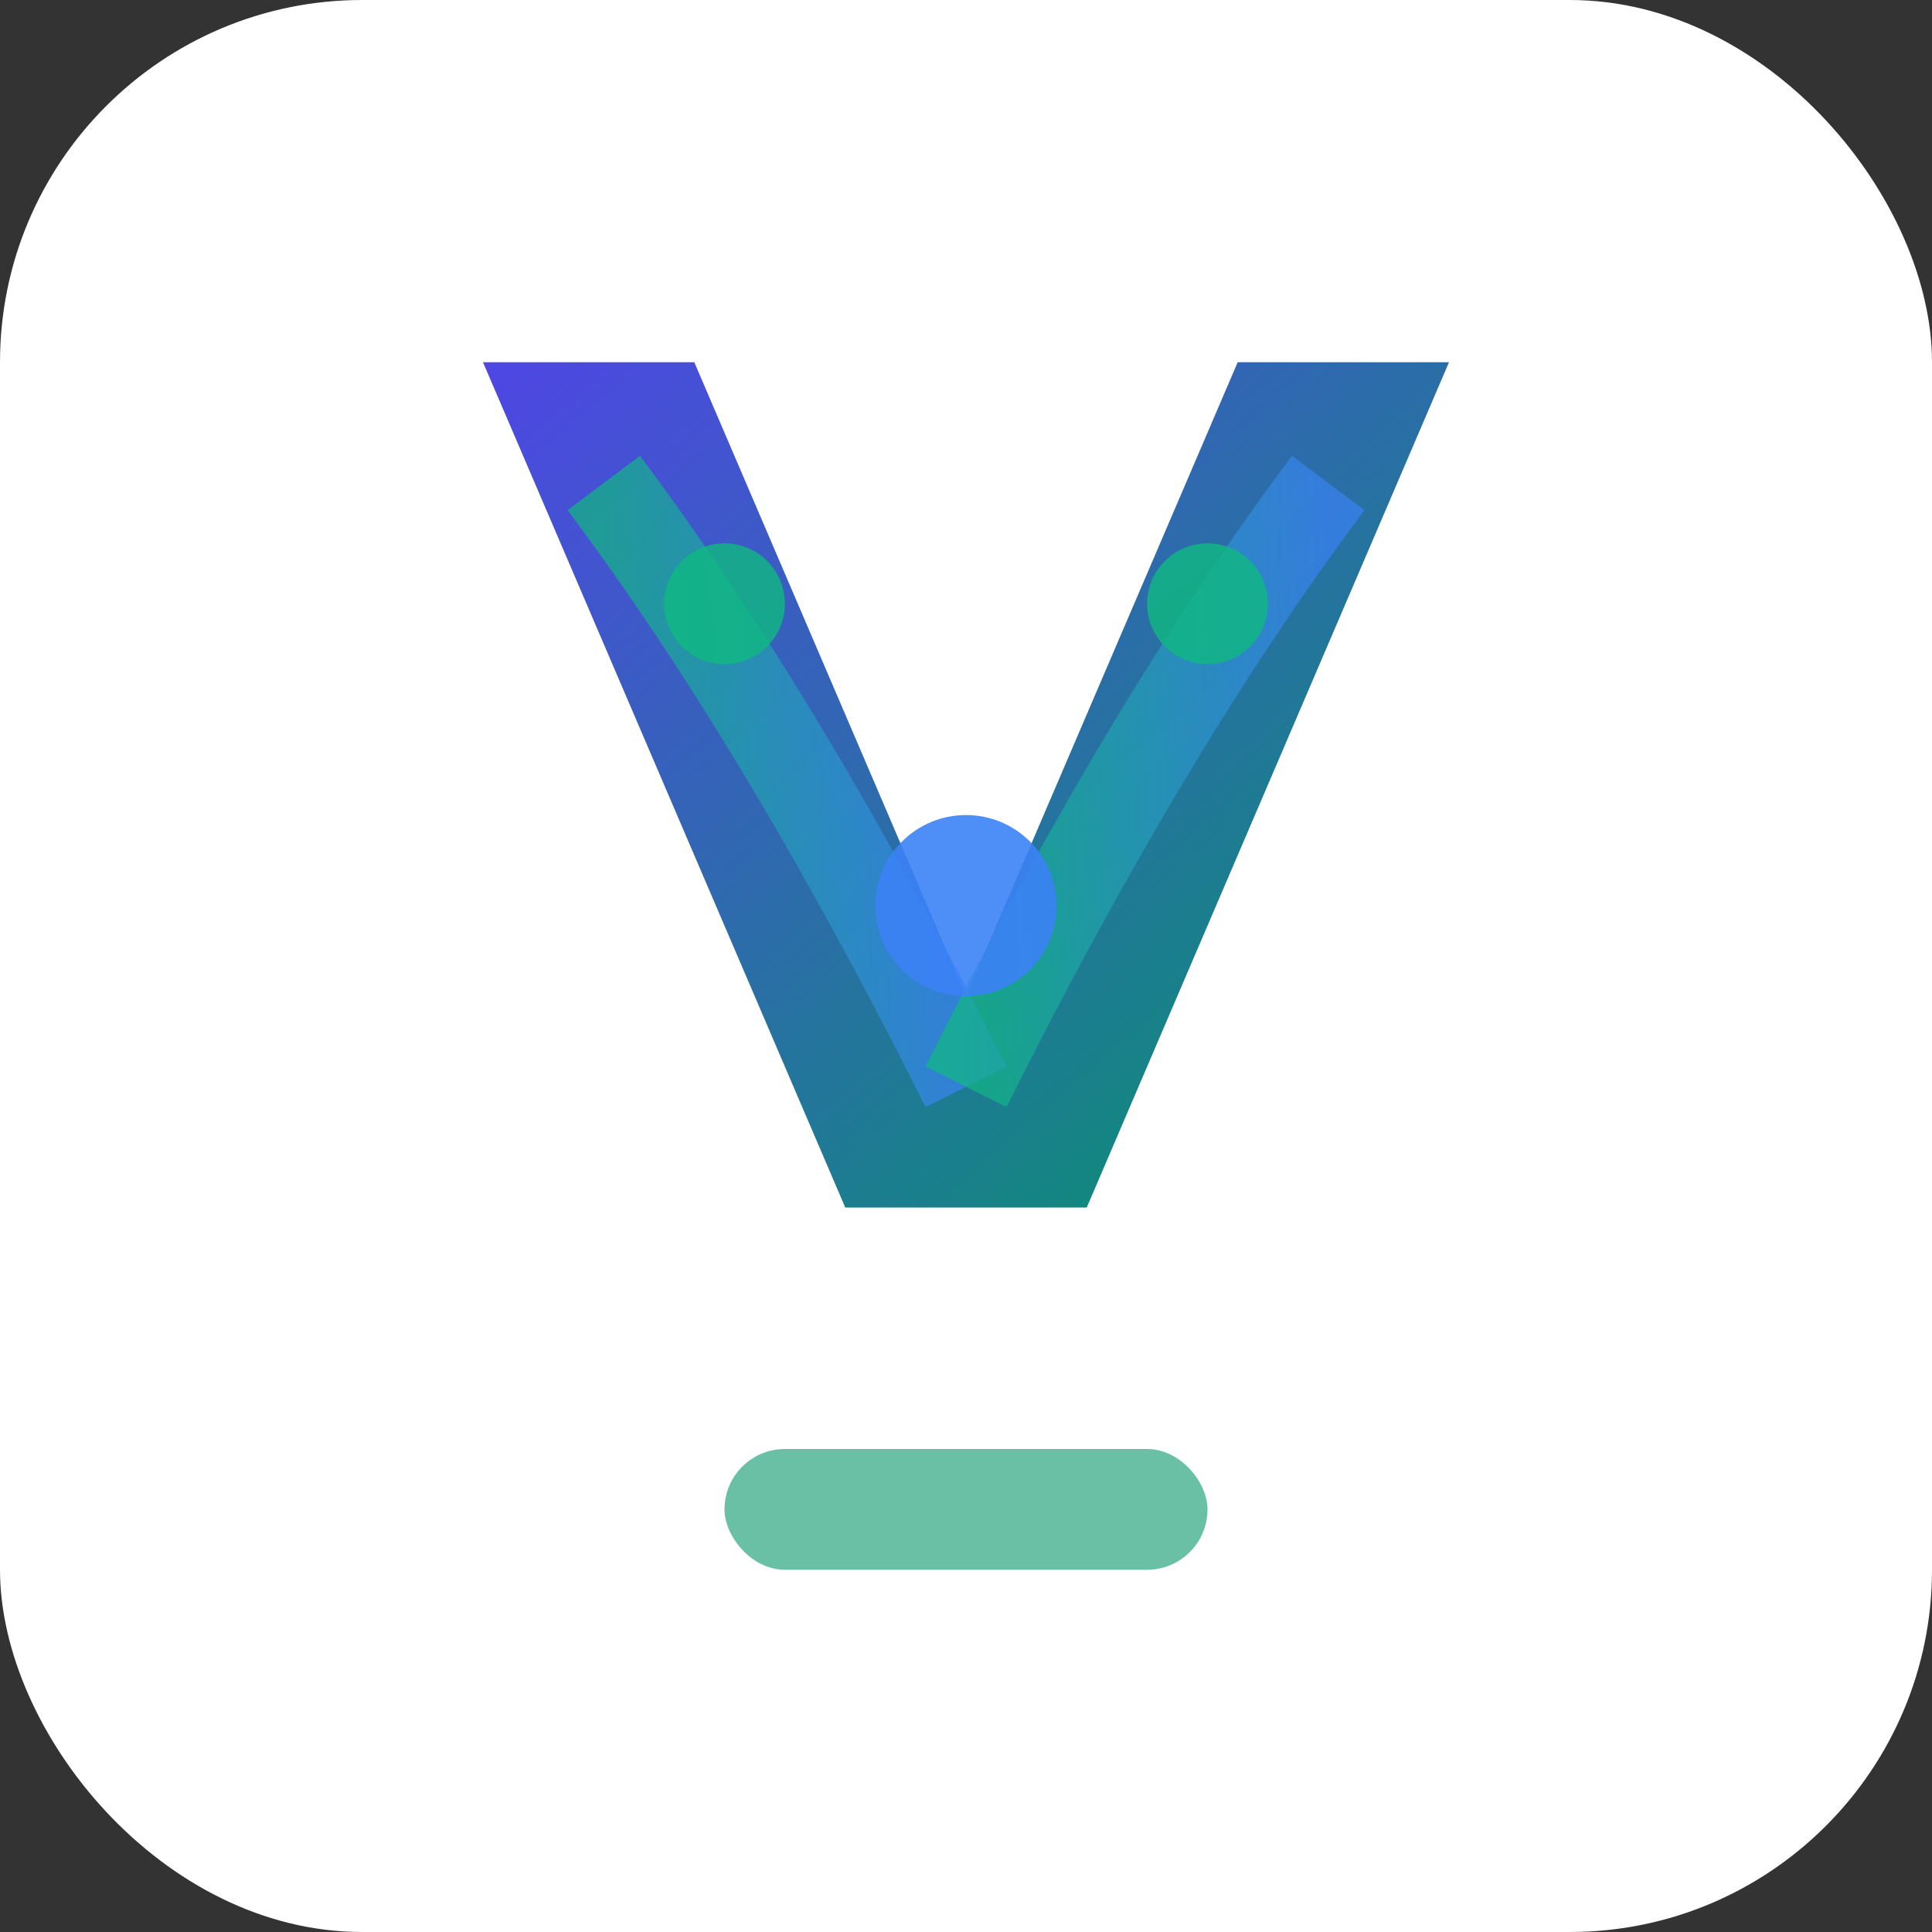
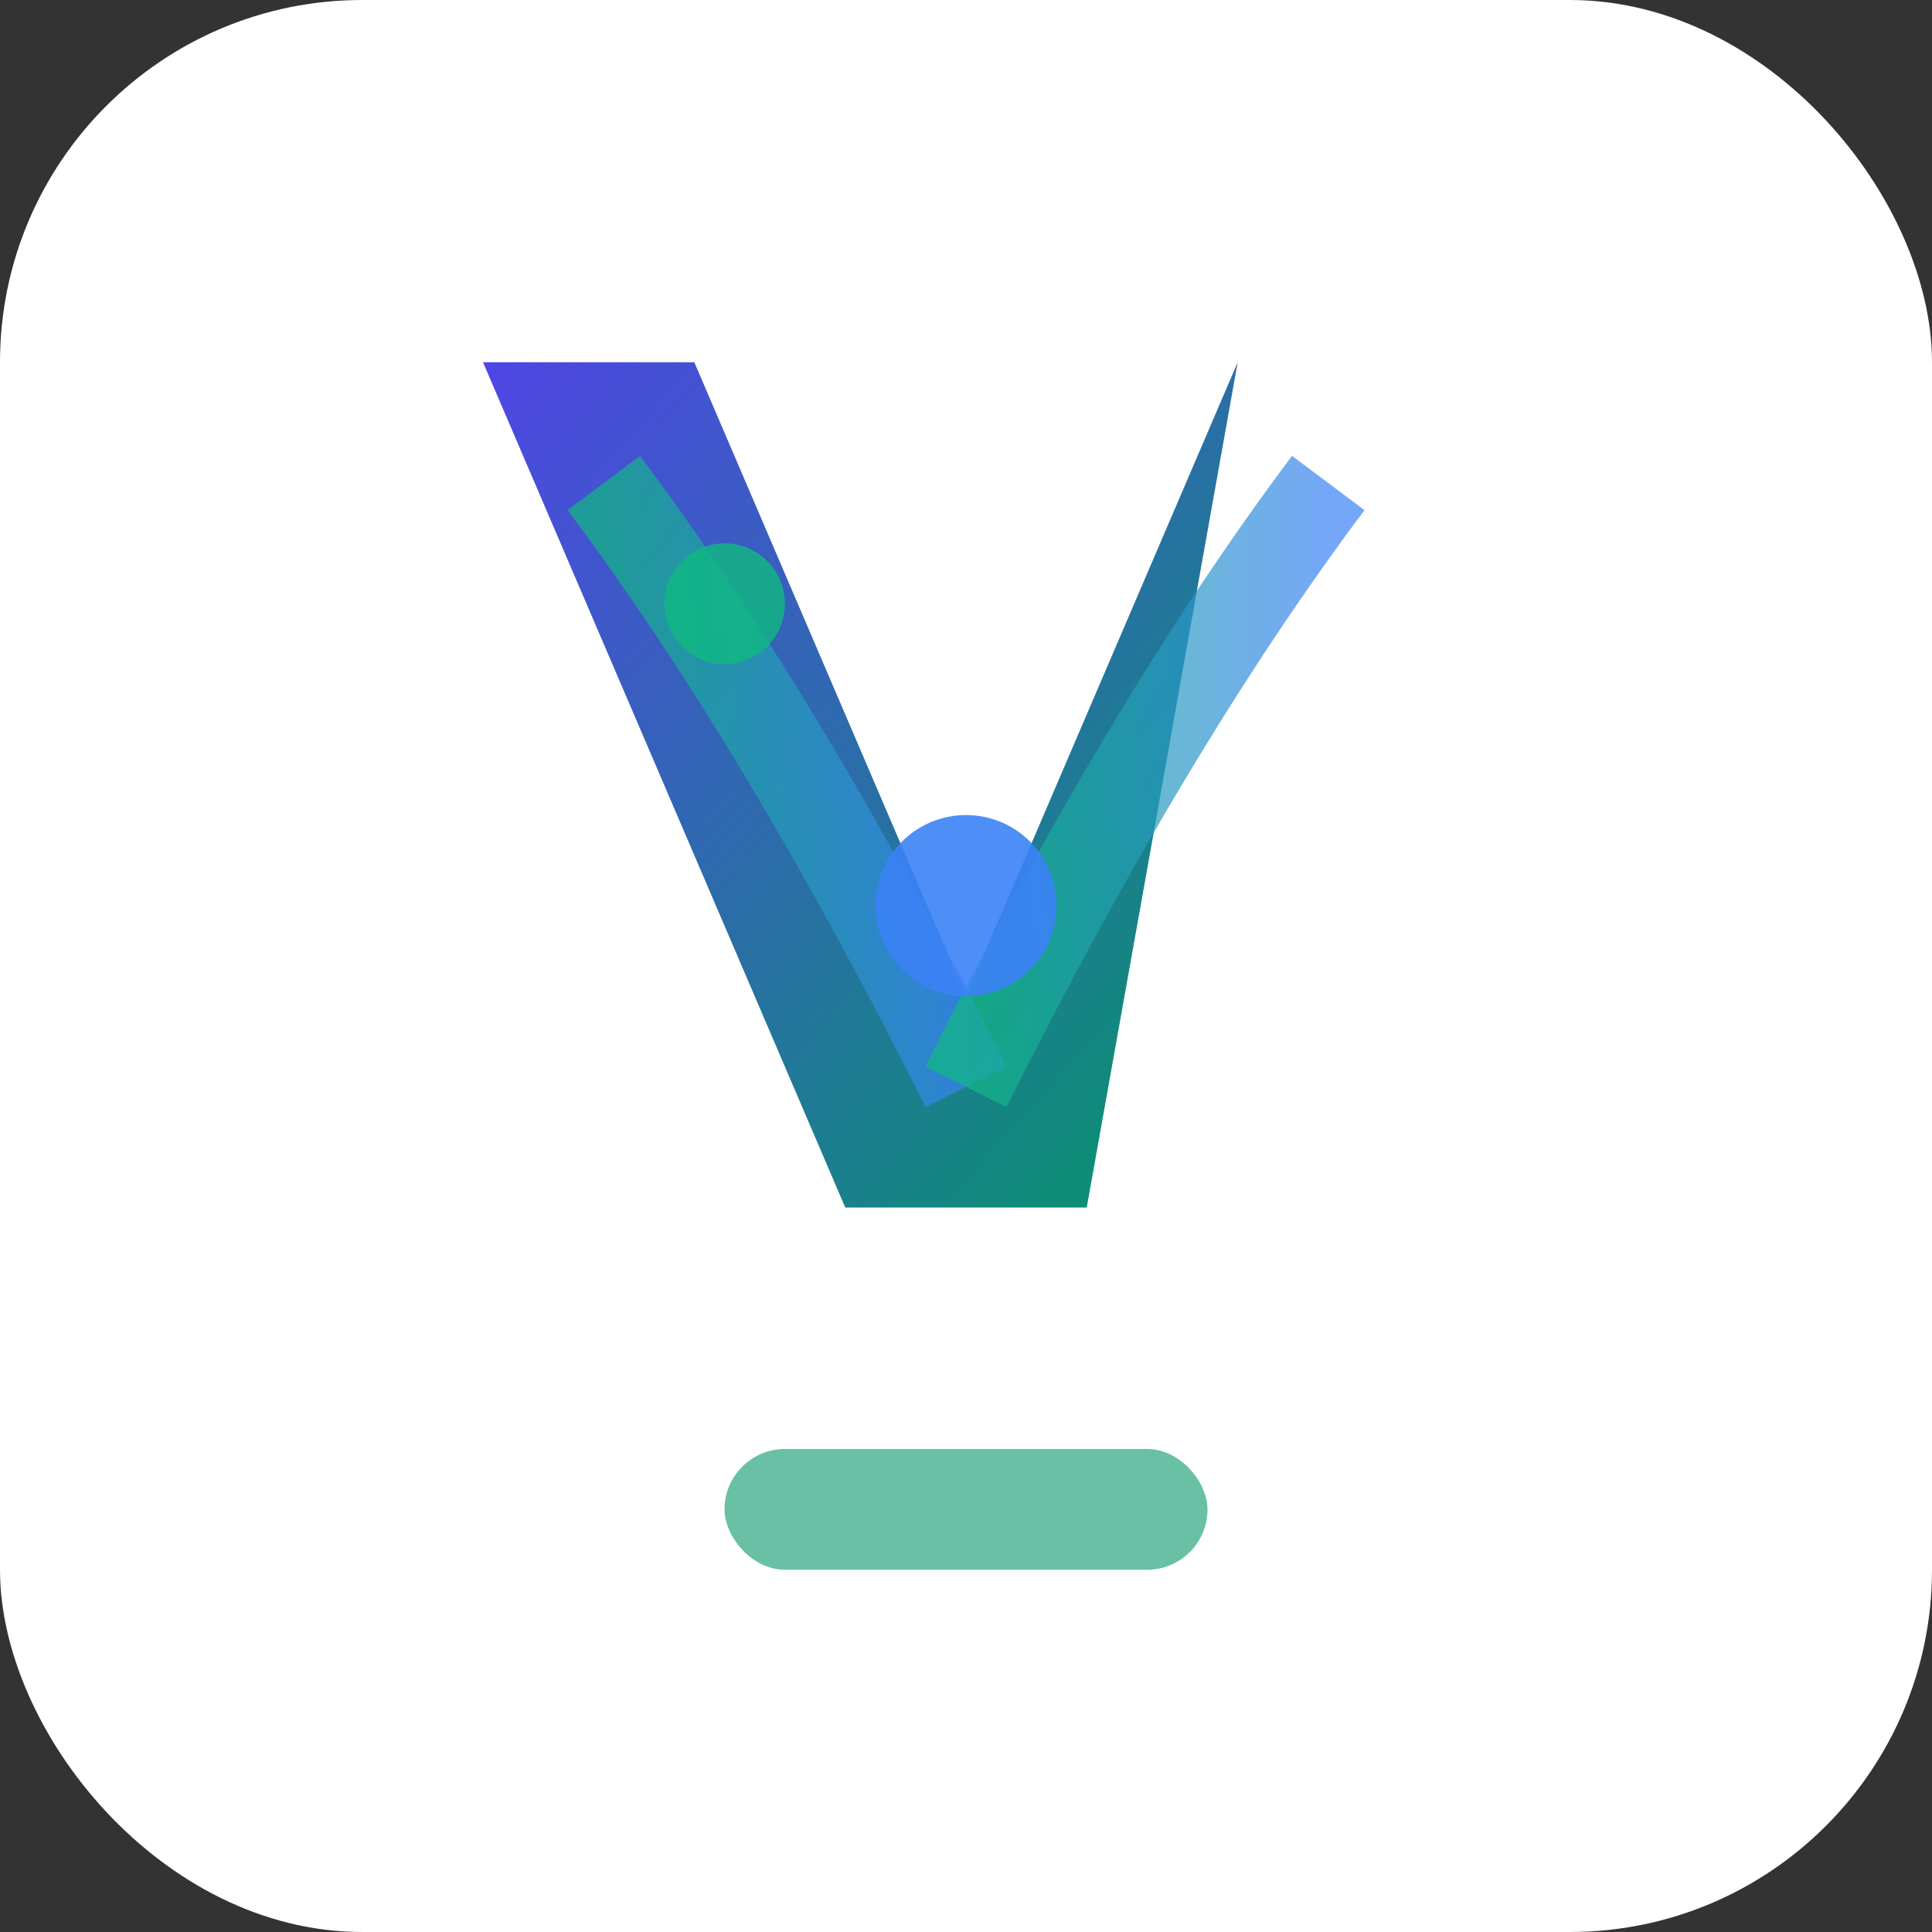
<svg xmlns="http://www.w3.org/2000/svg" viewBox="0 0 32 32" width="32" height="32">
  <rect x="0" y="0" width="32" height="32" fill="#333333" stroke="none" />
  <defs>
    <linearGradient id="venoGradient" x1="0%" y1="0%" x2="100%" y2="100%">
      <stop offset="0%" style="stop-color:#4F46E5;stop-opacity:1" />
      <stop offset="100%" style="stop-color:#059669;stop-opacity:1" />
    </linearGradient>
    <linearGradient id="flowGradient" x1="0%" y1="0%" x2="100%" y2="0%">
      <stop offset="0%" style="stop-color:#10B981;stop-opacity:1" />
      <stop offset="100%" style="stop-color:#3B82F6;stop-opacity:1" />
    </linearGradient>
  </defs>
  <rect width="32" height="32" rx="6" fill="#FFFFFF" />
-   <path d="M8 6 L14 20 L18 20 L24 6 L20.5 6 L16 16.5 L11.5 6 Z" fill="url(#venoGradient)" />
+   <path d="M8 6 L14 20 L18 20 L20.5 6 L16 16.5 L11.5 6 Z" fill="url(#venoGradient)" />
  <path d="M10 8 Q13 12 16 18" stroke="url(#flowGradient)" stroke-width="1.5" fill="none" opacity="0.7" />
  <path d="M22 8 Q19 12 16 18" stroke="url(#flowGradient)" stroke-width="1.5" fill="none" opacity="0.7" />
  <circle cx="12" cy="10" r="1" fill="#10B981" opacity="0.8" />
-   <circle cx="20" cy="10" r="1" fill="#10B981" opacity="0.8" />
  <circle cx="16" cy="15" r="1.5" fill="#3B82F6" opacity="0.9" />
  <rect x="12" y="24" width="8" height="2" rx="1" fill="#059669" opacity="0.6" />
</svg>